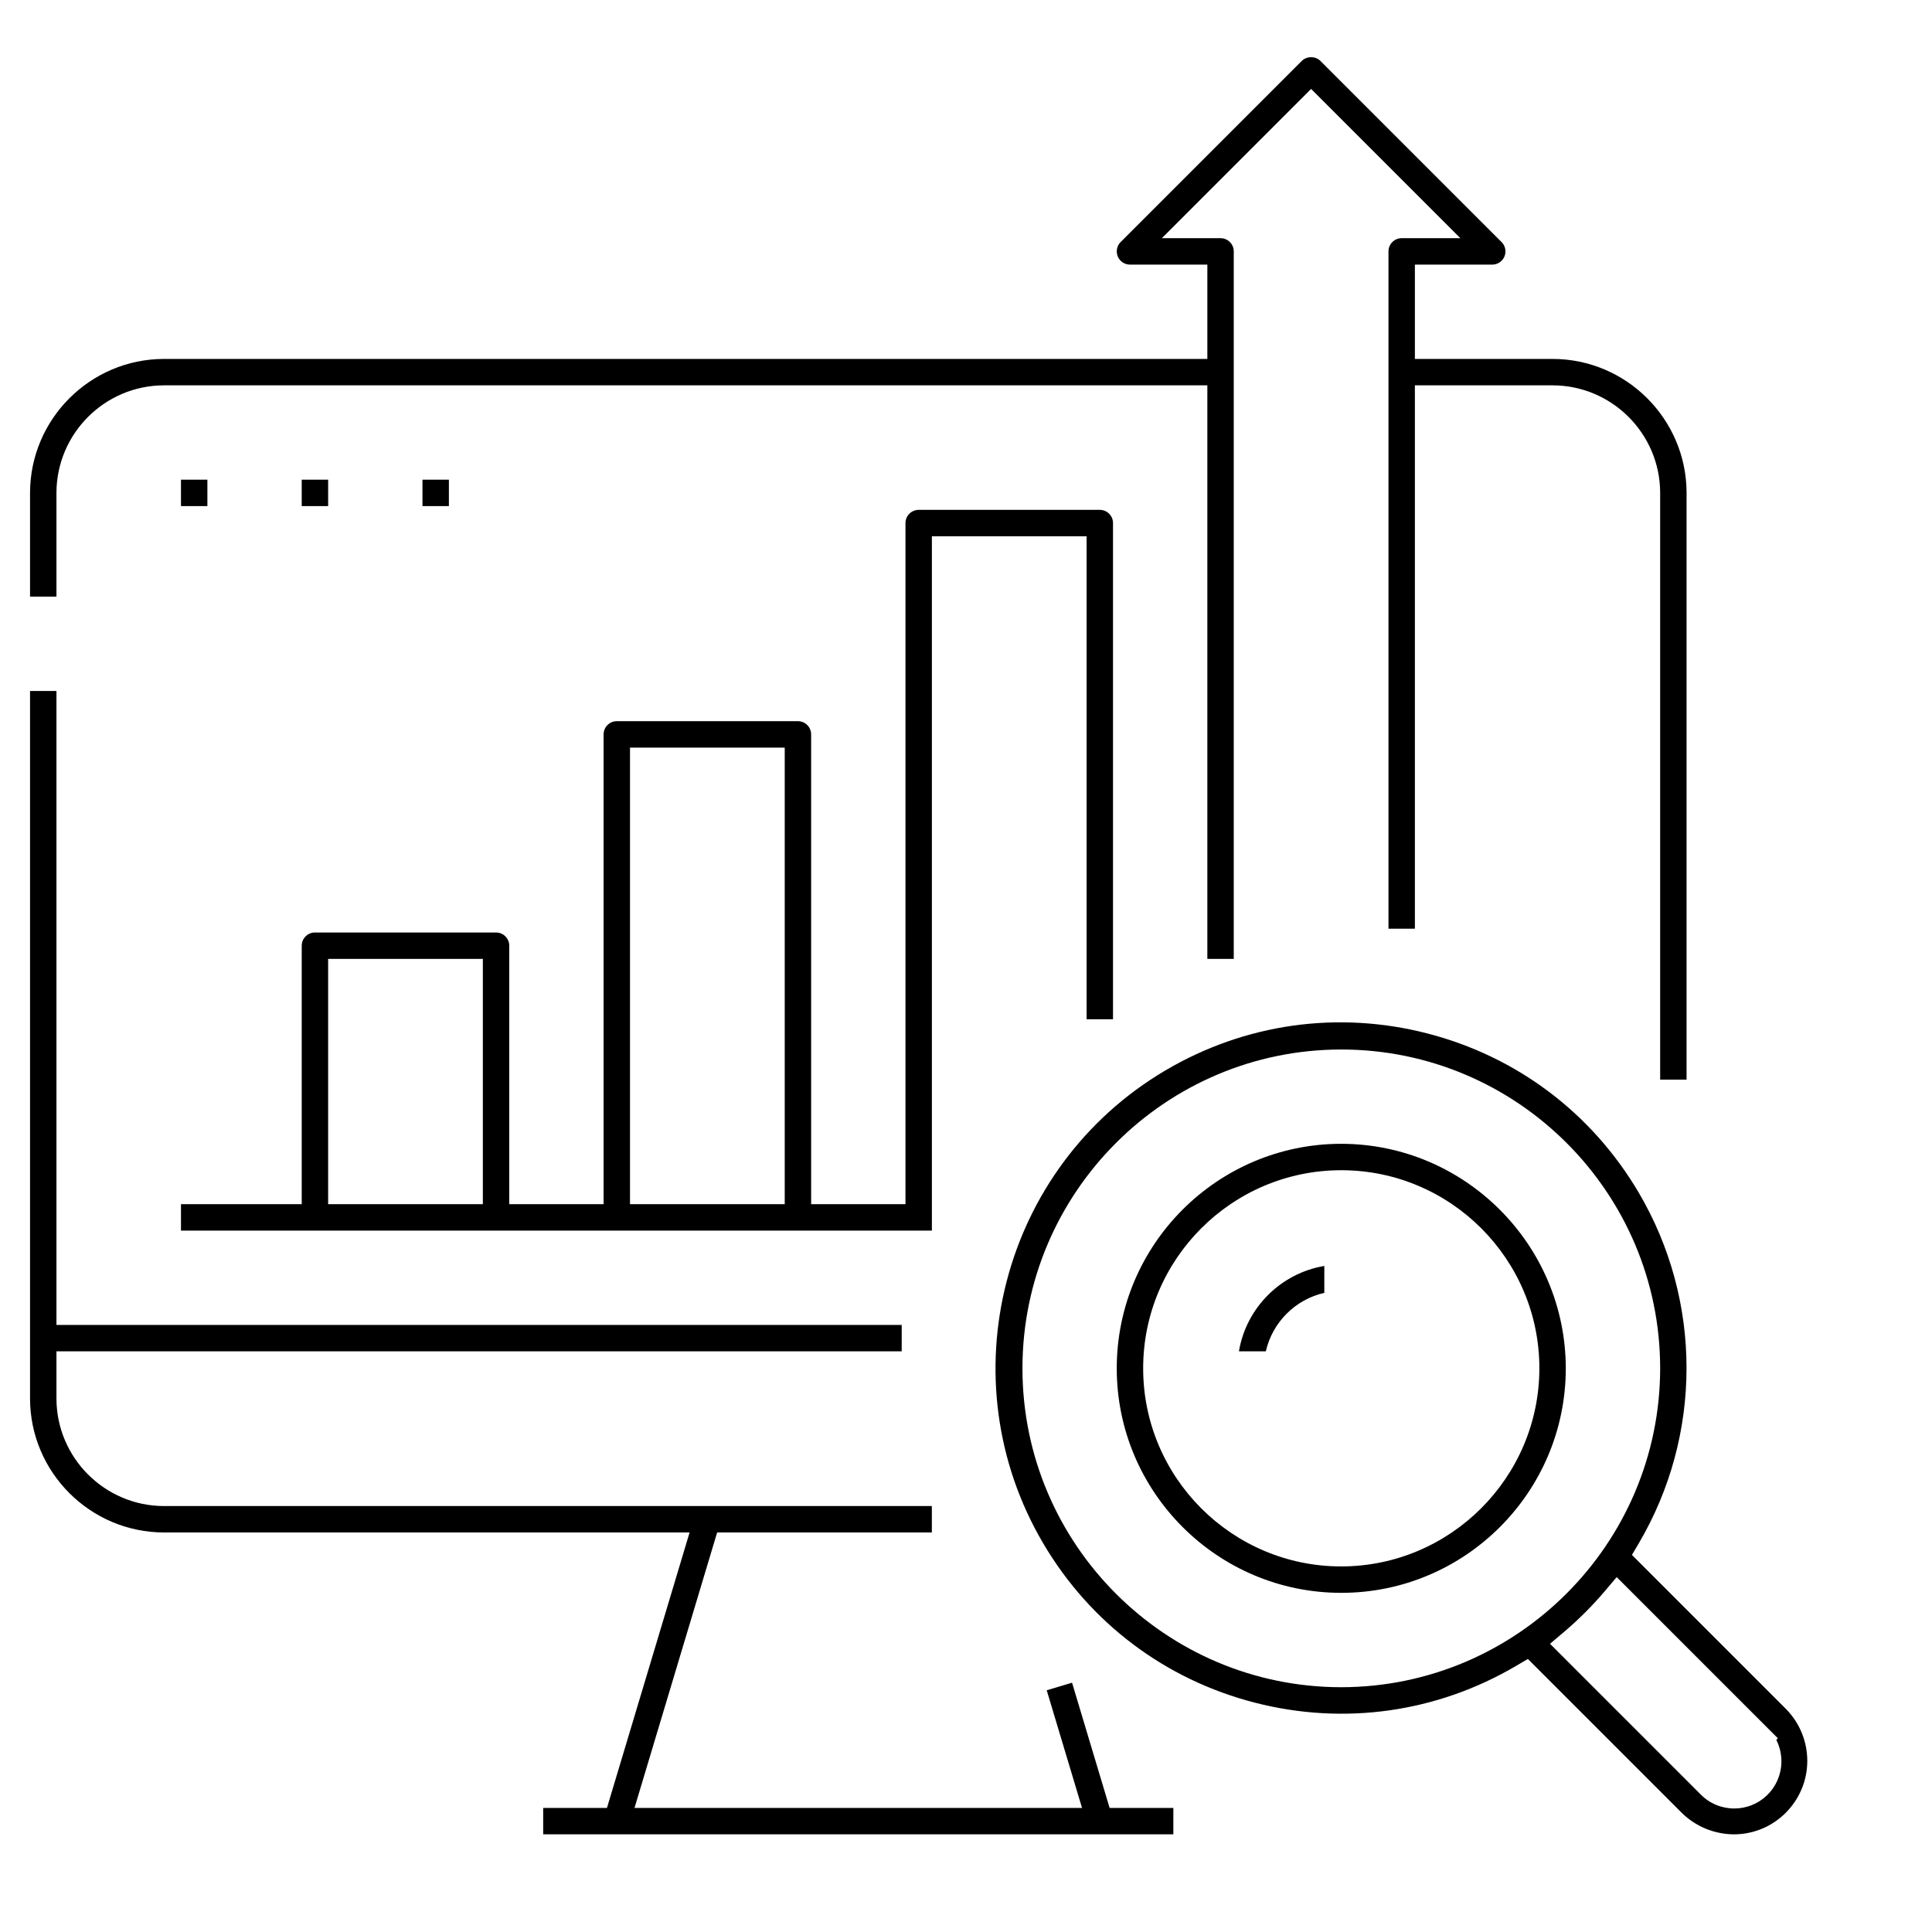
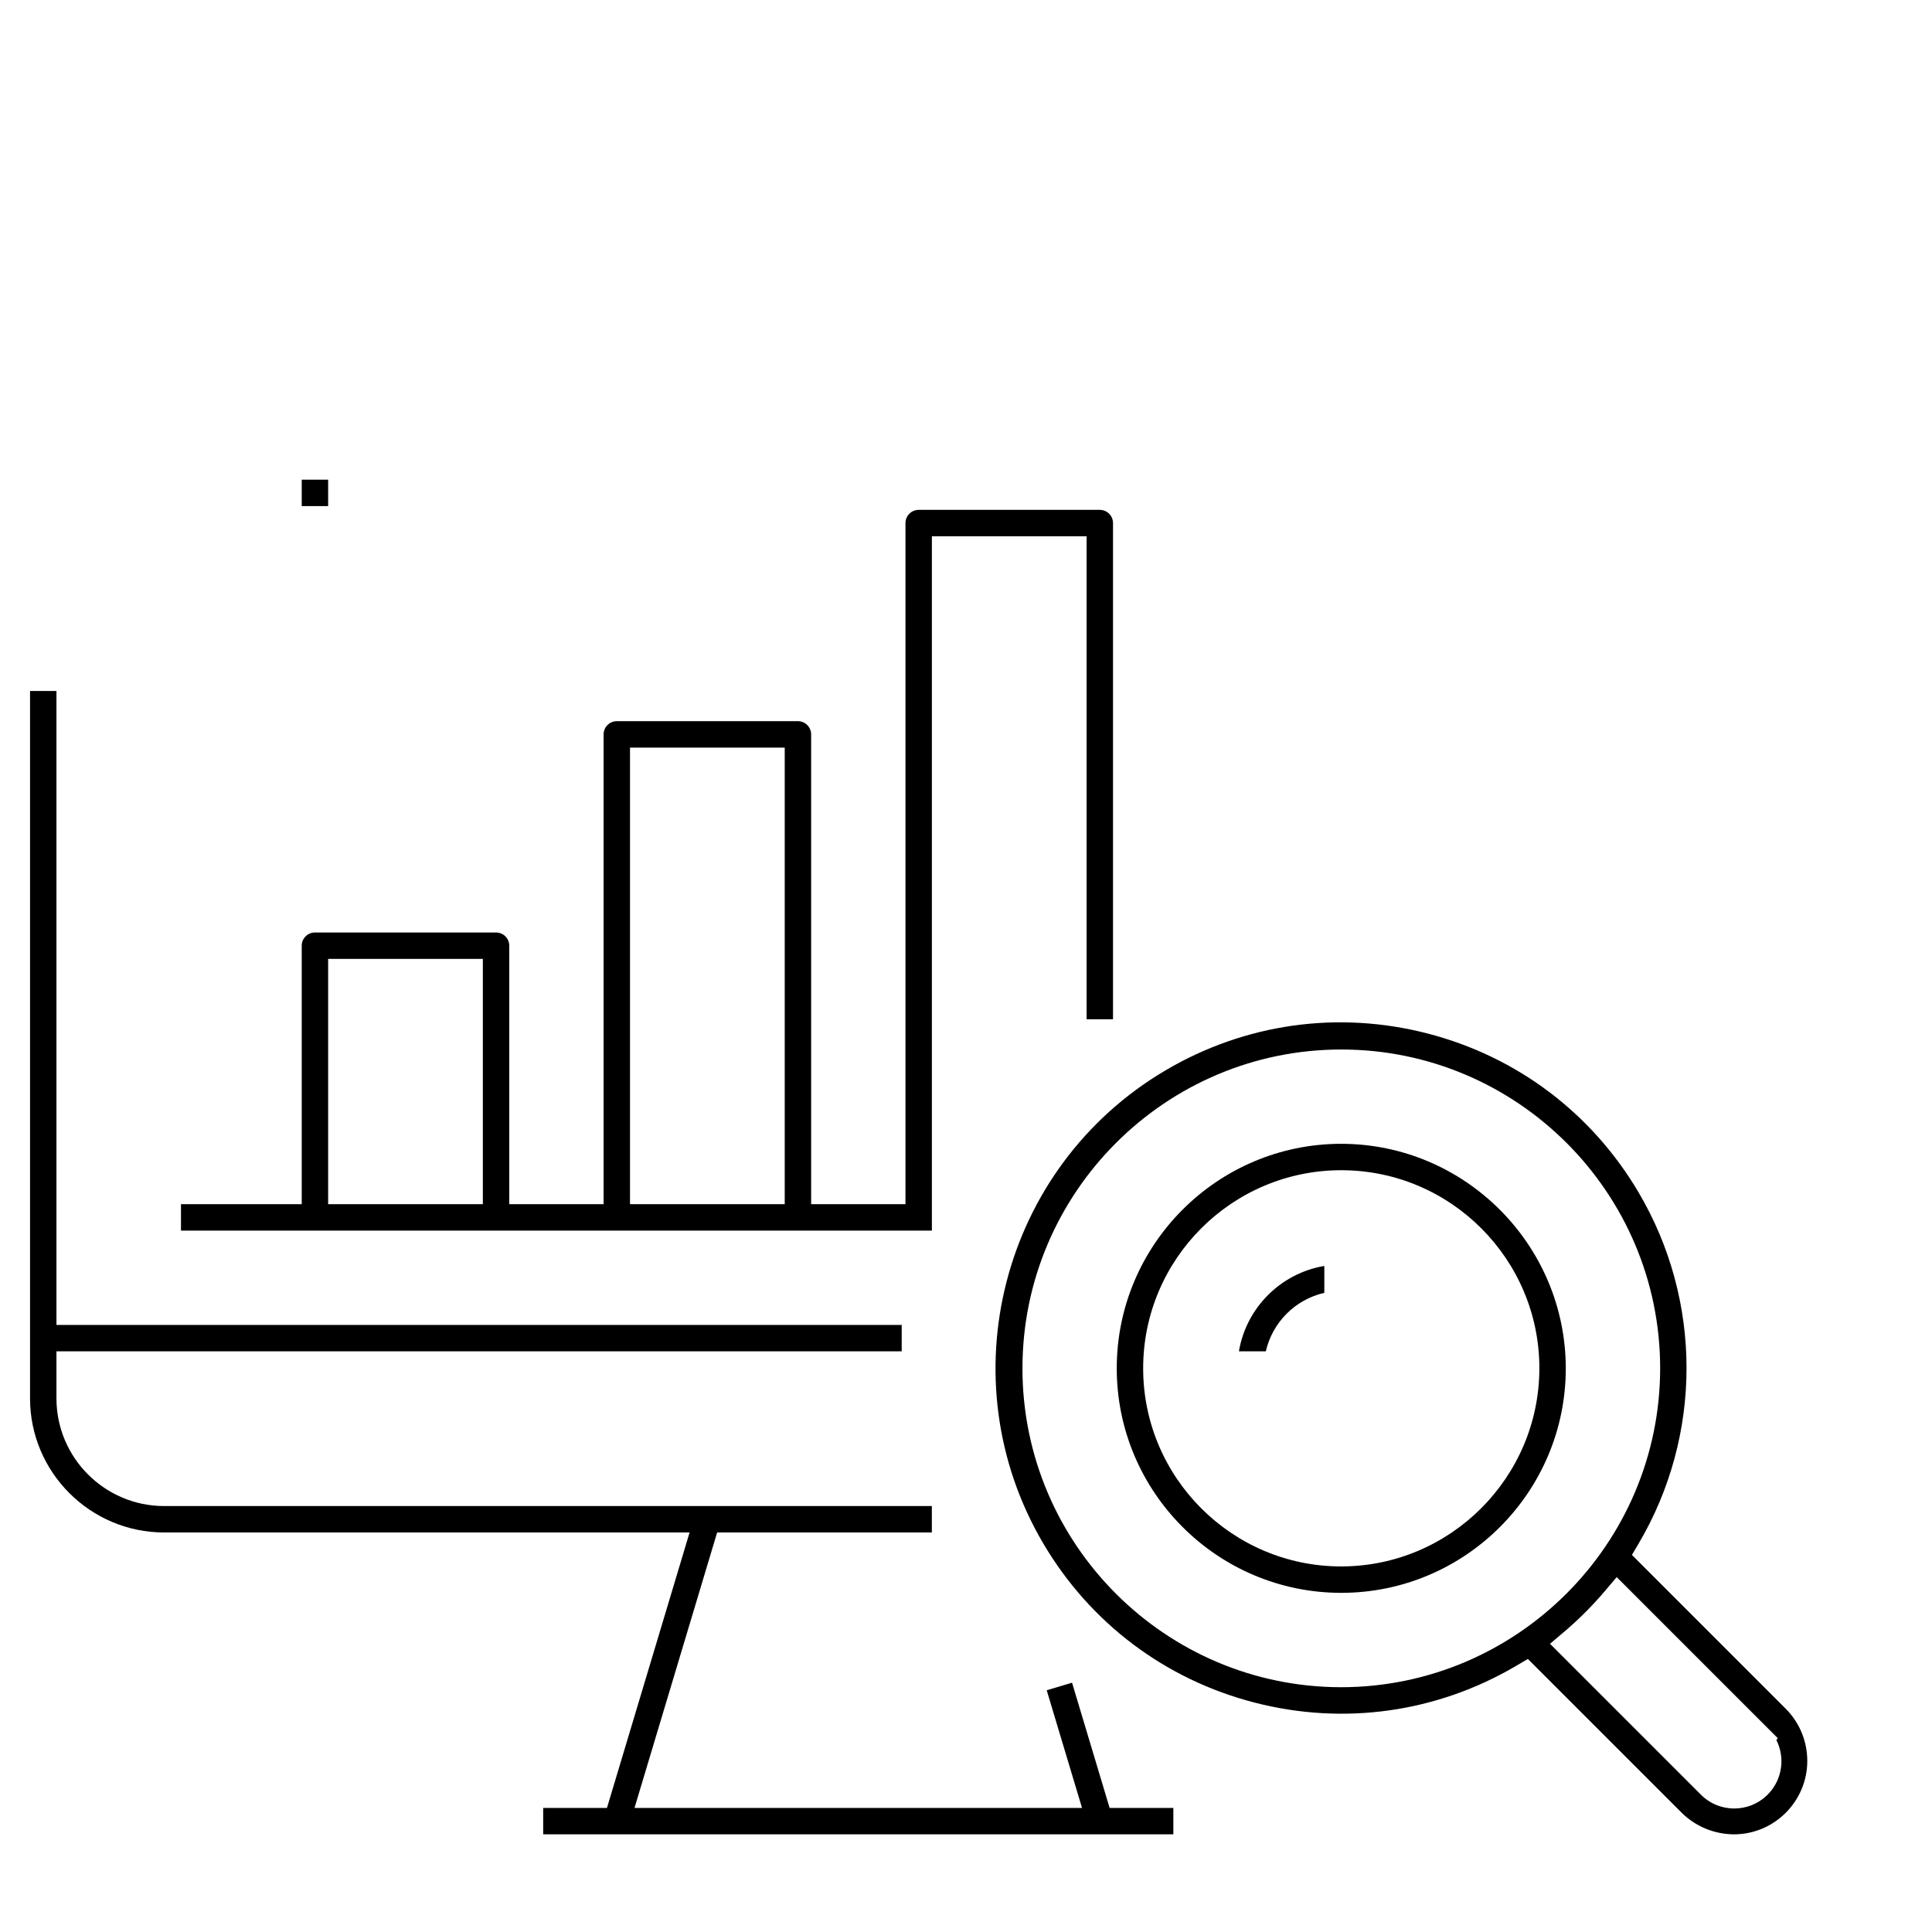
<svg xmlns="http://www.w3.org/2000/svg" id="Layer_1" viewBox="0 0 512 512">
-   <rect x="111.96" y="127.12" width="7" height="7" />
  <path d="m284.1,445.93l-6.71,2.01,9.36,31.18h-118.6l21.9-73h56.9v-7H43.46c-15.7-.02-28.48-12.8-28.5-28.5v-12.5h224v-7H14.96v-168h-7v187.5c.02,19.55,15.95,35.48,35.5,35.5h139.29l-21.9,73h-16.9v7h167v-7h-16.89l-9.96-33.2Z" />
  <path d="m328.33,358.12h7.13c1.74-7.69,7.81-13.76,15.5-15.5v-7.13c-11.55,1.93-20.7,11.08-22.63,22.63Z" />
  <rect x="79.96" y="127.12" width="7" height="7" />
  <path d="m287.96,270.12h7v-131.5c0-1.93-1.57-3.5-3.5-3.5h-48c-1.93,0-3.5,1.57-3.5,3.5v180.5h-25v-124.5c0-1.93-1.57-3.5-3.5-3.5h-48c-1.93,0-3.5,1.57-3.5,3.5v124.5h-25v-68.5c0-1.93-1.57-3.5-3.5-3.5h-48c-1.93,0-3.5,1.57-3.5,3.5v68.5h-32v7h199v-184h41v128Zm-160,49h-41v-65h41v65Zm80,0h-41v-121h41v121Z" />
-   <rect x="47.96" y="127.12" width="7" height="7" />
-   <path d="m43.45,102.12h276.51v152h7V66.62c0-1.93-1.57-3.5-3.5-3.5h-15.55l39.55-39.55,39.55,39.55h-15.55c-1.93,0-3.5,1.57-3.5,3.5v179.5h7V102.12h36.5c15.7.02,28.48,12.8,28.5,28.49v155.51h7v-155.5c-.02-19.55-15.95-35.48-35.5-35.5h-36.5v-25h20.5c.94,0,1.81-.36,2.47-1.02,1.37-1.36,1.37-3.59,0-4.95l-48-48c-1.32-1.32-3.63-1.32-4.95,0l-48,48c-.66.66-1.02,1.54-1.02,2.48s.36,1.81,1.03,2.47c.66.66,1.54,1.02,2.47,1.02h20.5v25H43.46c-19.55.02-35.48,15.95-35.5,35.5v27.5h7v-27.5c.02-15.7,12.8-28.48,28.49-28.5Z" />
  <path d="m355.45,303.12c-32.8,0-59.5,26.69-59.5,59.5s26.69,59.5,59.5,59.5,59.5-26.69,59.5-59.5c-.04-32.77-26.73-59.47-59.5-59.5Zm0,112c-28.95,0-52.5-23.55-52.5-52.5s23.55-52.5,52.5-52.5,52.5,23.55,52.5,52.5h0c-.03,28.92-23.58,52.47-52.5,52.5Z" />
  <path d="m404.91,439.65l40.76,40.76c3.69,3.63,8.61,5.67,13.82,5.71,10.74,0,19.47-8.76,19.46-19.5-.02-5.2-2.05-10.1-5.72-13.8l-40.75-40.75,1.77-3c16.93-28.7,16.93-64.36,0-93.06-12.43-21.07-32.32-36.04-56-42.14-23.68-6.11-48.33-2.63-69.4,9.8-43.49,25.66-58,81.91-32.35,125.4,12.43,21.07,32.32,36.04,56,42.14,23.69,6.11,48.33,2.63,69.4-9.8l3-1.77Zm66.23,20.99l-.39.48c.93,1.83,1.39,3.87,1.34,5.98-.09,3.34-1.47,6.44-3.89,8.74-2.41,2.29-5.51,3.43-8.6,3.43-3.29,0-6.57-1.29-9.02-3.84l-39.81-39.81,3.73-3.16c3.87-3.28,7.5-6.91,10.78-10.78l3.16-3.73,42.69,42.69Zm-200.18-98.01c0-46.59,37.91-84.5,84.5-84.5s84.5,37.91,84.5,84.5h0c-.05,46.54-37.96,84.45-84.5,84.5-46.6,0-84.5-37.91-84.5-84.5Z" />
</svg>